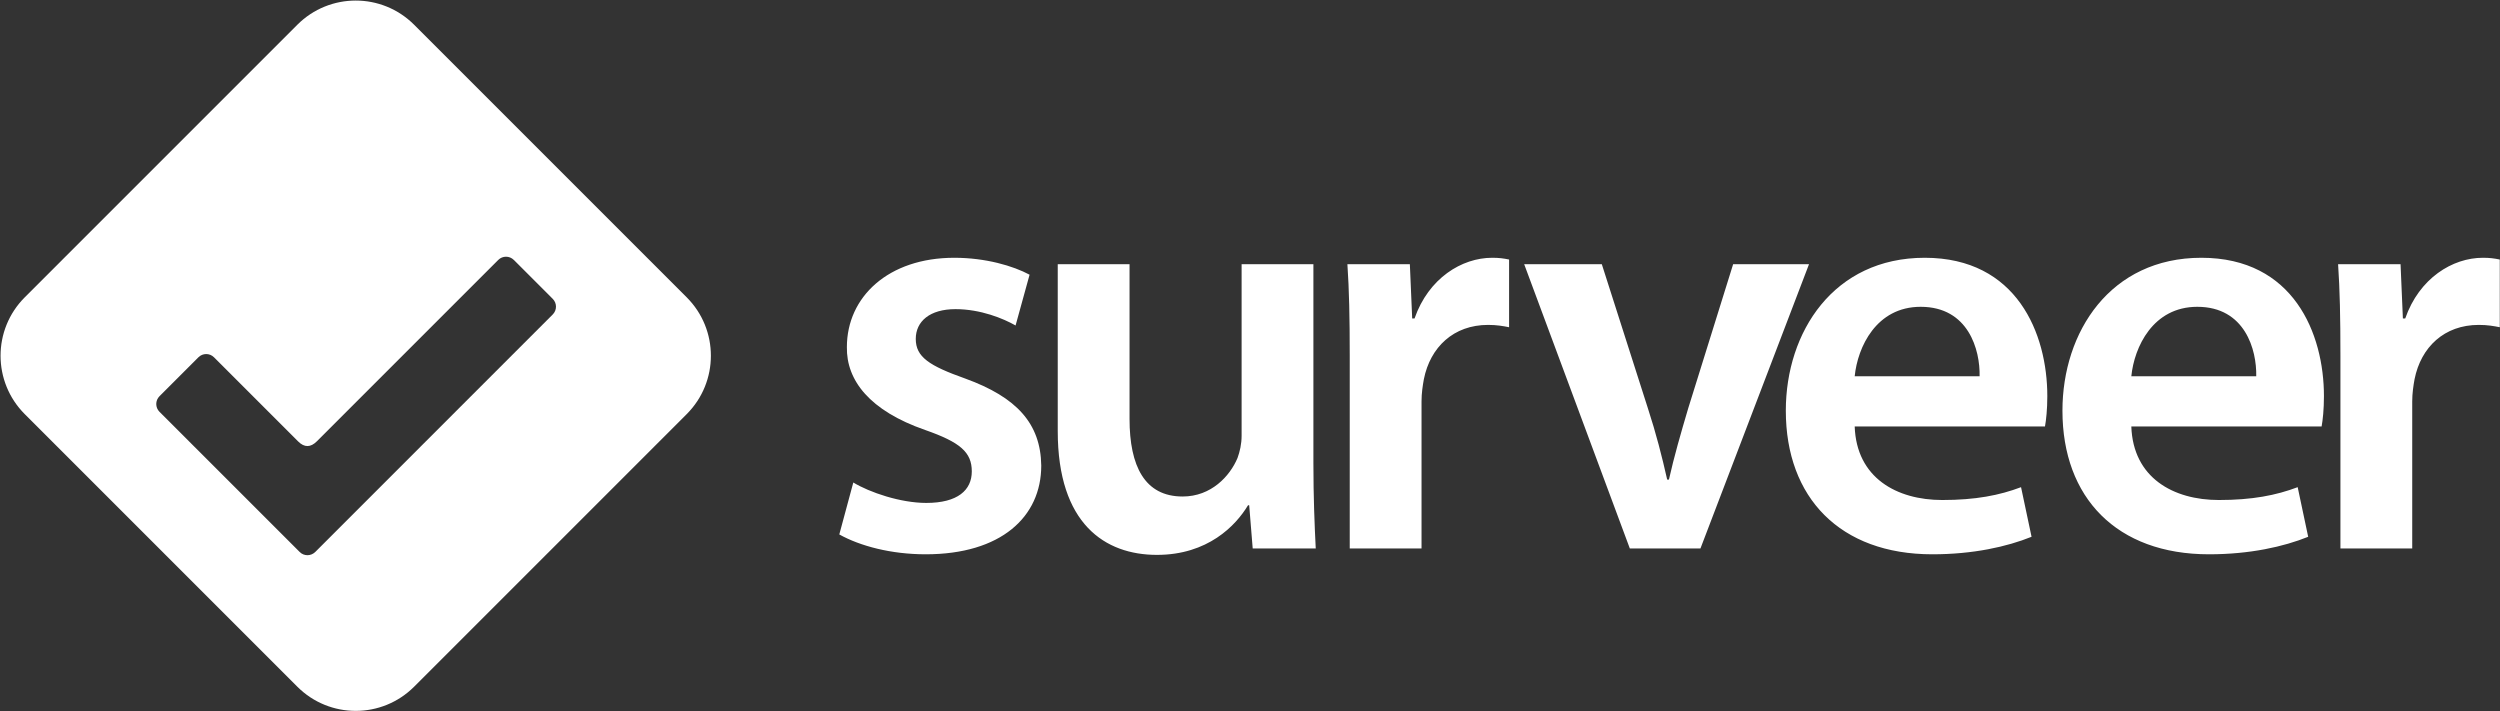
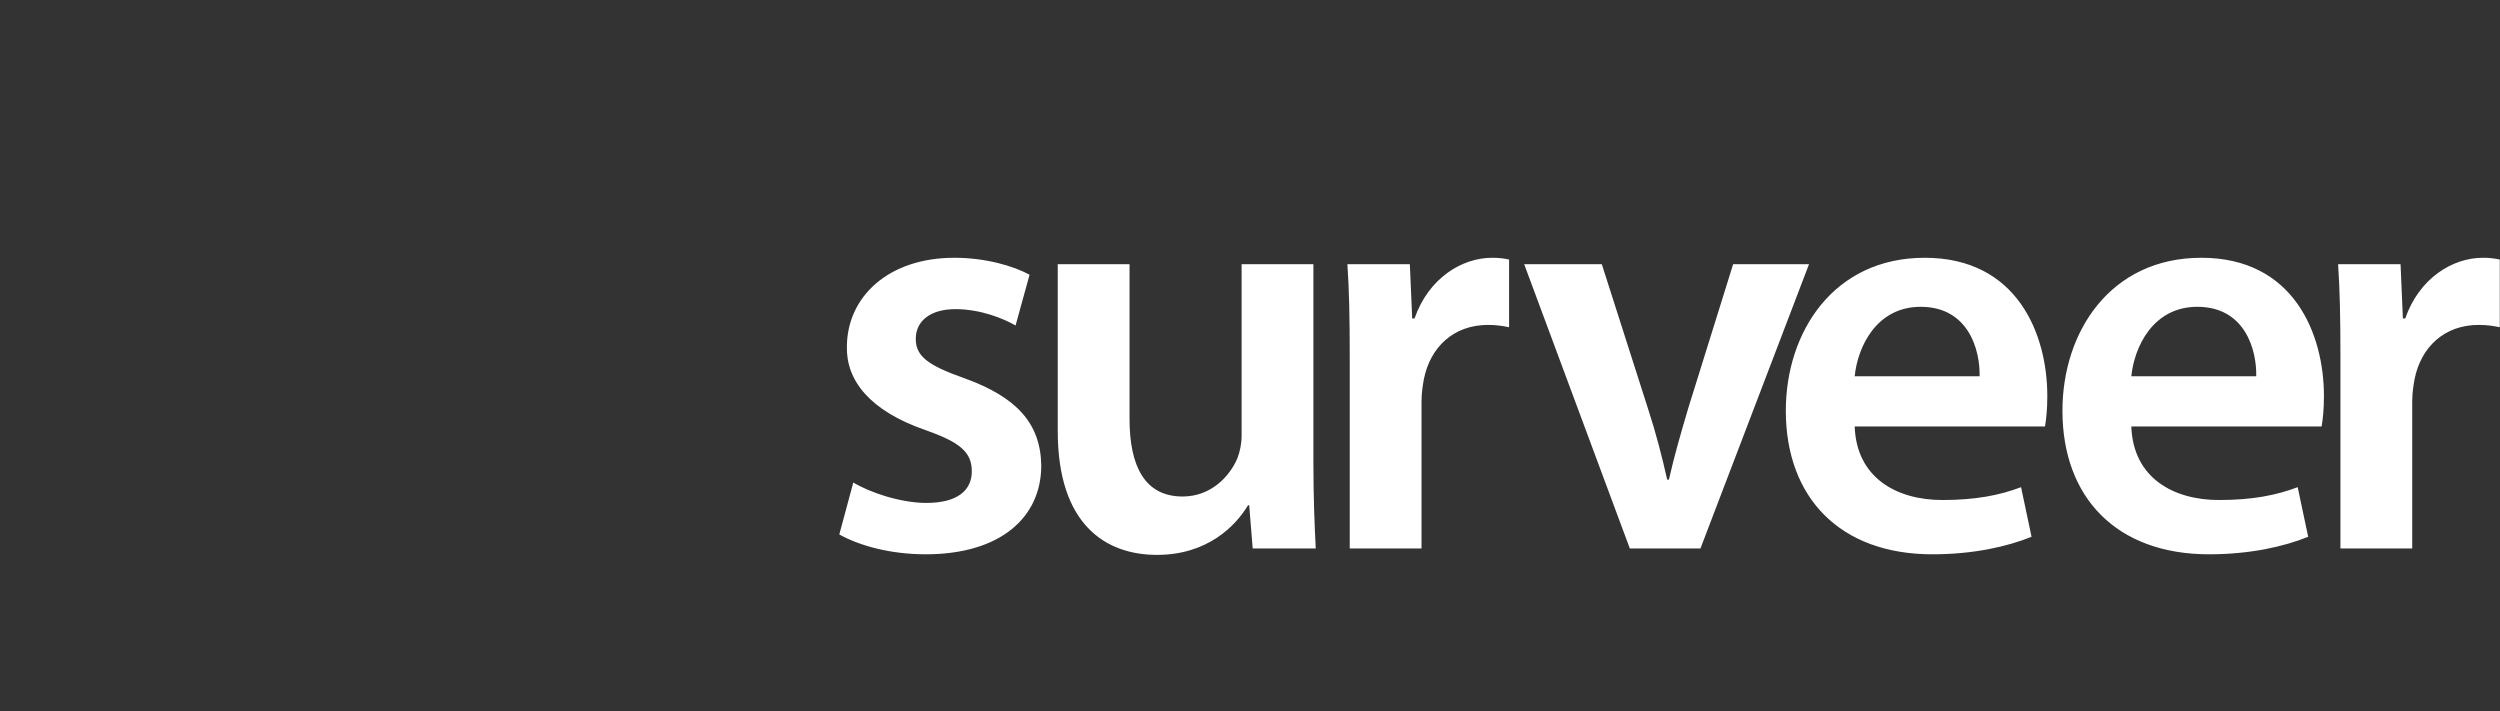
<svg xmlns="http://www.w3.org/2000/svg" xmlns:ns1="http://www.bohemiancoding.com/sketch/ns" width="2270px" height="646px" viewBox="0 0 2270 646" version="1.1">
  <rect x="0" y="0" width="2270" height="646" fill="#333333" stroke="none" />
  <title>surveer</title>
  <desc>Created with Sketch.</desc>
  <defs />
  <g id="Page-1" stroke="none" stroke-width="1" fill="none" fill-rule="evenodd" ns1:type="MSPage">
    <g id="Rectangle-2-+-surveer" ns1:type="MSLayerGroup" transform="translate(-171, -295)" fill="#FFFFFF">
      <g id="surveer" transform="translate(140, 264)" ns1:type="MSShapeGroup">
-         <path d="M104,178.99 C104,137.574 137.583,104 178.99,104 L529.01,104 C570.426,104 604,137.583 604,178.99 L604,529.01 C604,570.426 570.417,604 529.01,604 L178.99,604 C137.574,604 104,570.417 104,529.01 L104,178.99 Z M262,372.025 C262,363.978 262,264.004 262,264.004 C262,258.481 257.526,254 252.008,254 L201.992,254 C196.485,254 192,258.479 192,264.004 L192,443.996 C192,446.759 193.12,449.262 194.93,451.073 C196.735,452.879 199.234,454 201.993,454 L507.007,454 C512.529,454 517,449.526 517,444.008 L517,393.992 C517,388.485 512.526,384 507.007,384 L274.102,384 C266.105,384 262,380.072 262,372.025 Z" id="Wrap" transform="translate(354, 354) rotate(-45) translate(-354, -354) " />
        <path d="M793.08,516.28 C812.16,526.88 840.25,534.3 871.52,534.3 C939.89,534.3 976.46,500.38 976.46,453.74 C975.93,415.58 954.2,391.73 907.56,374.77 C874.7,363.11 862.51,355.16 862.51,338.73 C862.51,322.83 875.23,311.7 898.55,311.7 C921.34,311.7 942.01,320.18 953.14,326.54 L965.86,280.43 C951.02,272.48 926.11,265.06 897.49,265.06 C837.6,265.06 799.97,300.57 799.97,346.15 C799.44,376.36 820.64,403.92 870.99,421.41 C902.79,432.54 913.39,441.55 913.39,459.04 C913.39,476 900.67,487.66 872.05,487.66 C848.73,487.66 820.64,478.12 805.8,469.11 L793.08,516.28 Z M1223.57,270.89 L1158.38,270.89 L1158.38,426.71 C1158.38,434.13 1156.79,441.02 1154.67,446.85 C1147.78,463.28 1130.82,481.83 1104.85,481.83 C1070.4,481.83 1056.62,454.27 1056.62,411.34 L1056.62,270.89 L991.43,270.89 L991.43,422.47 C991.43,506.74 1034.36,534.83 1081.53,534.83 C1127.64,534.83 1153.08,508.33 1164.21,489.78 L1165.27,489.78 L1168.45,529 L1225.69,529 C1224.63,507.8 1223.57,482.36 1223.57,451.62 L1223.57,270.89 Z M1256.56,529 L1321.75,529 L1321.75,395.44 C1321.75,388.02 1322.81,381.13 1323.87,375.3 C1329.7,346.15 1350.9,326.01 1382.17,326.01 C1390.12,326.01 1395.95,327.07 1401.25,328.13 L1401.25,266.65 C1395.95,265.59 1392.24,265.06 1385.88,265.06 C1358.32,265.06 1328.11,283.61 1315.39,320.18 L1313.27,320.18 L1311.15,270.89 L1254.44,270.89 C1256.03,294.21 1256.56,319.12 1256.56,354.1 L1256.56,529 Z M1414.95,270.89 L1510.88,529 L1575.01,529 L1673.59,270.89 L1604.69,270.89 L1563.88,401.8 C1556.99,425.12 1551.16,445.26 1546.39,466.46 L1544.8,466.46 C1540.03,445.26 1534.73,424.59 1527.31,401.8 L1485.44,270.89 L1414.95,270.89 Z M1887.84,418.23 C1888.9,412.4 1889.96,402.86 1889.96,390.67 C1889.96,333.96 1862.4,265.06 1778.66,265.06 C1695.98,265.06 1652.52,332.37 1652.52,403.92 C1652.52,482.89 1701.81,534.3 1785.55,534.3 C1822.65,534.3 1853.39,527.41 1875.65,518.4 L1866.11,473.35 C1846.5,480.77 1824.77,485.01 1794.56,485.01 C1753.22,485.01 1716.65,464.87 1715.06,418.23 L1887.84,418.23 Z M1715.06,372.65 C1717.71,346.15 1734.67,309.58 1774.95,309.58 C1818.41,309.58 1829.01,348.8 1828.48,372.65 L1715.06,372.65 Z M2139.02,418.23 C2140.08,412.4 2141.14,402.86 2141.14,390.67 C2141.14,333.96 2113.58,265.06 2029.84,265.06 C1947.16,265.06 1903.7,332.37 1903.7,403.92 C1903.7,482.89 1952.99,534.3 2036.73,534.3 C2073.83,534.3 2104.57,527.41 2126.83,518.4 L2117.29,473.35 C2097.68,480.77 2075.95,485.01 2045.74,485.01 C2004.4,485.01 1967.83,464.87 1966.24,418.23 L2139.02,418.23 Z M1966.24,372.65 C1968.89,346.15 1985.85,309.58 2026.13,309.58 C2069.59,309.58 2080.19,348.8 2079.66,372.65 L1966.24,372.65 Z M2156.11,529 L2221.3,529 L2221.3,395.44 C2221.3,388.02 2222.36,381.13 2223.42,375.3 C2229.25,346.15 2250.45,326.01 2281.72,326.01 C2289.67,326.01 2295.5,327.07 2300.8,328.13 L2300.8,266.65 C2295.5,265.59 2291.79,265.06 2285.43,265.06 C2257.87,265.06 2227.66,283.61 2214.94,320.18 L2212.82,320.18 L2210.7,270.89 L2153.99,270.89 C2155.58,294.21 2156.11,319.12 2156.11,354.1 L2156.11,529 Z" />
      </g>
    </g>
  </g>
</svg>